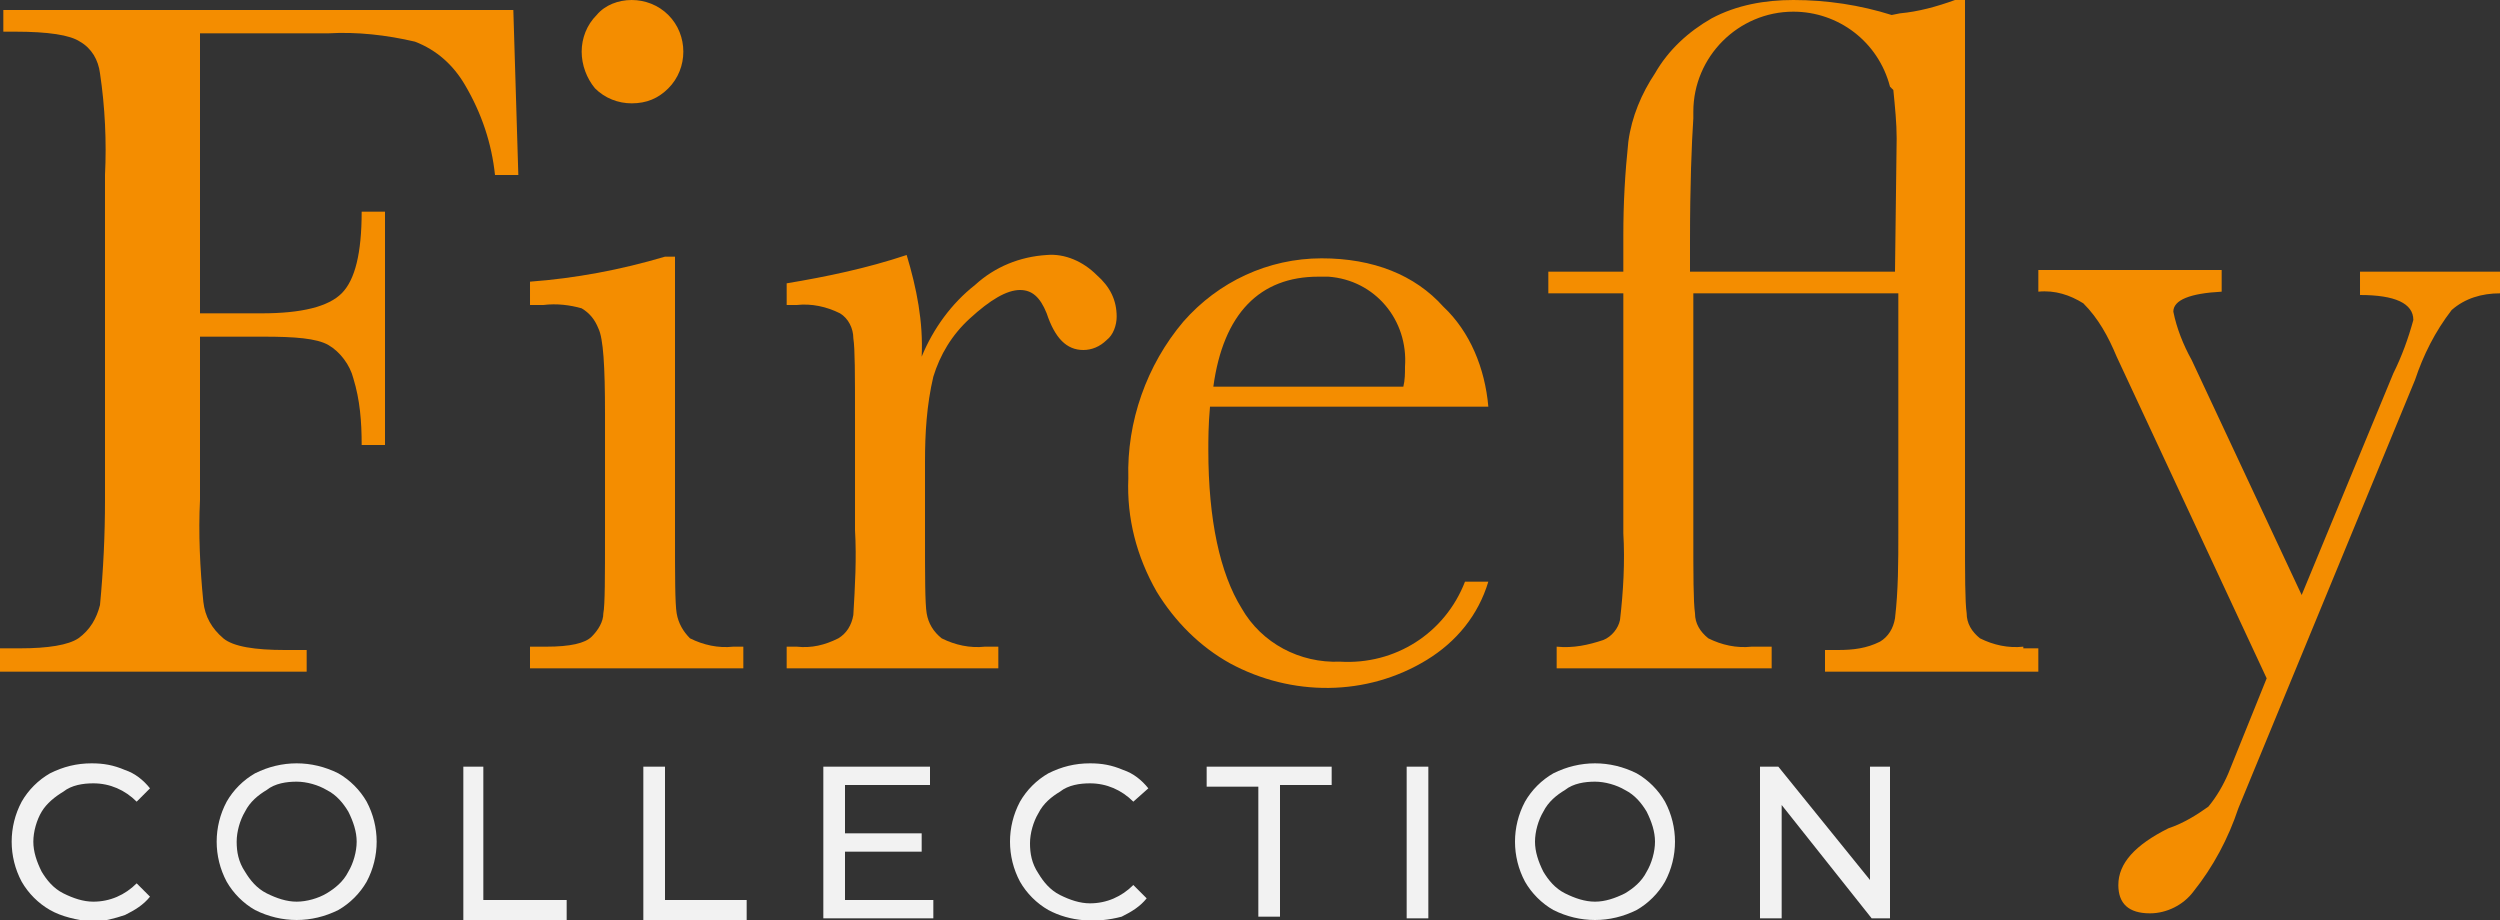
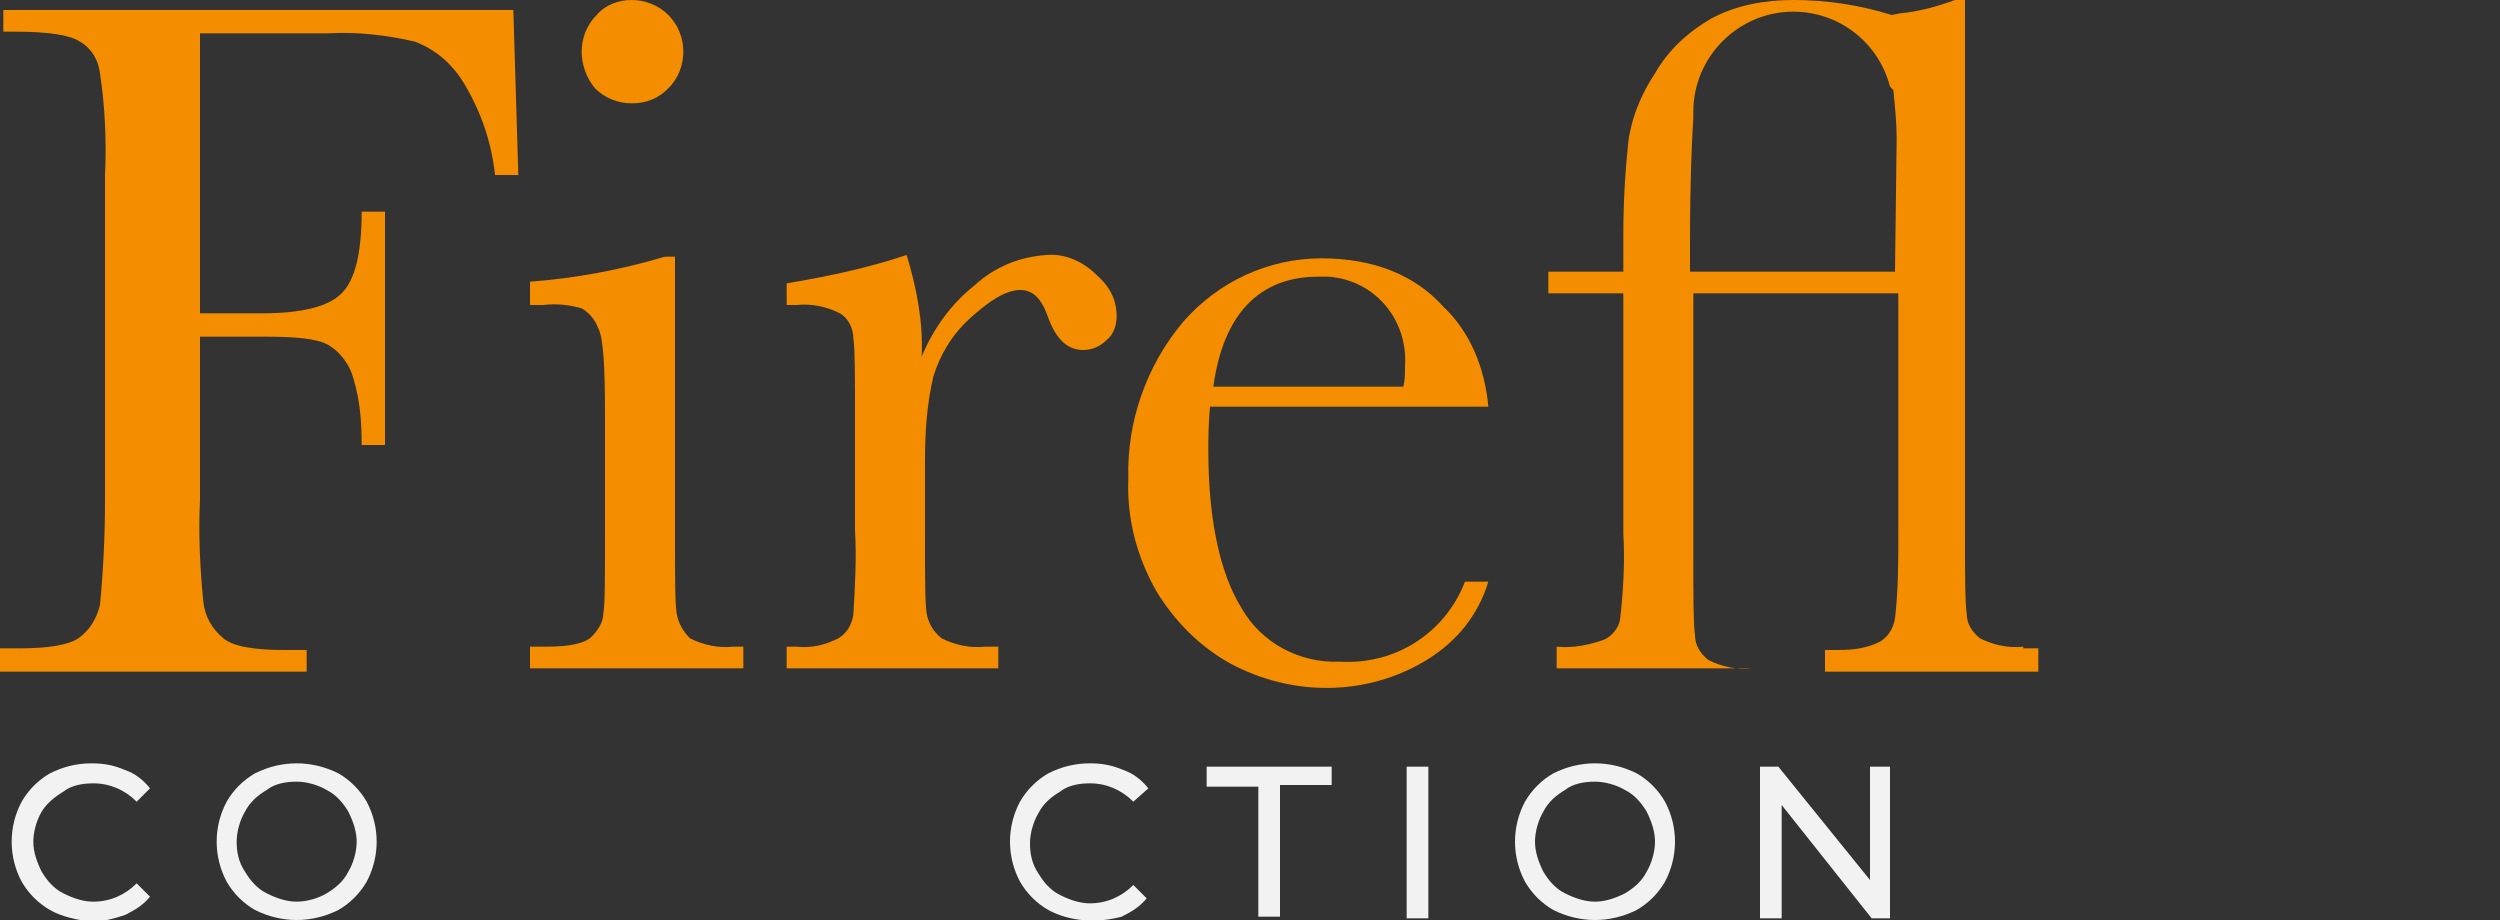
<svg xmlns="http://www.w3.org/2000/svg" version="1.1" id="Layer_1" x="0px" y="0px" viewBox="0 0 150 55.2" style="enable-background:new 0 0 150 55.2;" xml:space="preserve">
  <rect x="0" y="0" width="150" height="55.2" fill="#333333" stroke="none" />
  <style type="text/css">
	.st0{fill:#F48D00;}
	.st1{fill:#F2F2F2;}
</style>
  <g id="Layer_2_1_">
    <g id="Layer_1-2">
      <path class="st0" d="M30.8,0.6l0.3,9.9h-1.4c-0.2-1.9-0.8-3.7-1.8-5.4c-0.7-1.2-1.7-2.1-3-2.6c-1.7-0.4-3.5-0.6-5.2-0.5H12v16.8    h3.7c2.4,0,4-0.4,4.8-1.2c0.8-0.8,1.2-2.4,1.2-4.9h1.4v14h-1.4c0-1.4-0.1-2.7-0.5-4c-0.2-0.8-0.8-1.6-1.5-2    c-0.7-0.4-2-0.5-3.9-0.5H12v9.8c-0.1,2,0,4.1,0.2,6.1c0.1,0.9,0.5,1.6,1.2,2.2c0.6,0.5,1.9,0.7,3.7,0.7h1.3v1.3H0v-1.4h1.2    c1.7,0,2.9-0.2,3.5-0.6c0.7-0.5,1.1-1.2,1.3-2c0.2-2.1,0.3-4.2,0.3-6.3V10.5c0.1-2,0-4.1-0.3-6.1C5.9,3.6,5.5,2.9,4.8,2.5    C4.2,2.1,2.9,1.9,0.9,1.9H0.2V0.6H30.8z" />
      <path class="st0" d="M40.5,15.3V32c0,2.6,0,4.2,0.1,4.8c0.1,0.6,0.4,1.1,0.8,1.5c0.8,0.4,1.7,0.6,2.6,0.5h0.6v1.3H31.8v-1.3h1    c1.4,0,2.3-0.2,2.7-0.6c0.4-0.4,0.7-0.9,0.7-1.4c0.1-0.5,0.1-2.2,0.1-4.8v-7.2c0-2.8-0.1-4.5-0.4-5.1c-0.2-0.5-0.5-0.9-1-1.2    c-0.7-0.2-1.5-0.3-2.3-0.2h-0.8v-1.4c2.7-0.2,5.4-0.7,8.1-1.5H40.5z M34.9,3.1c0-0.8,0.3-1.6,0.9-2.2C36.3,0.3,37.1,0,37.9,0    c0.8,0,1.6,0.3,2.2,0.9C40.7,1.5,41,2.3,41,3.1c0,0.8-0.3,1.6-0.9,2.2c-0.6,0.6-1.3,0.9-2.2,0.9c-0.8,0-1.6-0.3-2.2-0.9    C35.2,4.7,34.9,3.9,34.9,3.1z" />
      <path class="st0" d="M55.3,21.4c0.7-1.7,1.8-3.2,3.2-4.3c1.2-1.1,2.7-1.7,4.3-1.8c1.1-0.1,2.2,0.4,3,1.2C66.6,17.2,67,18,67,19    c0,0.5-0.2,1.1-0.6,1.4c-0.4,0.4-0.9,0.6-1.4,0.6c-1,0-1.7-0.7-2.2-2.2c-0.4-1-0.9-1.4-1.6-1.4c-0.8,0-1.8,0.6-3,1.7    c-1.1,1-1.8,2.2-2.2,3.5c-0.4,1.7-0.5,3.4-0.5,5.1V32c0,2.6,0,4.2,0.1,4.8c0.1,0.6,0.4,1.1,0.9,1.5c0.8,0.4,1.7,0.6,2.6,0.5h0.8    v1.3H47.2v-1.3h0.6c0.9,0.1,1.7-0.1,2.5-0.5c0.5-0.3,0.8-0.8,0.9-1.4c0.1-1.7,0.2-3.4,0.1-5.1v-6.7c0-2.6,0-4.2-0.1-4.8    c0-0.6-0.3-1.2-0.8-1.5c-0.8-0.4-1.7-0.6-2.6-0.5h-0.6V17c2.4-0.4,4.8-0.9,7.2-1.7C55,17.3,55.4,19.3,55.3,21.4z" />
      <path class="st0" d="M89.3,24.4H72.6c-0.1,1.1-0.1,2-0.1,2.6c0,4.2,0.7,7.4,2,9.5c1.2,2.1,3.5,3.3,5.9,3.2    c3.3,0.2,6.3-1.7,7.5-4.8h1.4c-0.6,2-1.9,3.6-3.7,4.7c-3.6,2.2-8.1,2.2-11.8,0.2c-1.8-1-3.3-2.5-4.4-4.3c-1.2-2.1-1.8-4.4-1.7-6.8    c-0.1-3.4,1.1-6.8,3.3-9.4c2.1-2.4,5.1-3.8,8.3-3.8c3.1,0,5.6,1,7.3,2.9C88.2,19.9,89.1,22.1,89.3,24.4z M84.2,23.2    c0.1-0.4,0.1-0.8,0.1-1.2c0.2-2.8-1.8-5.2-4.6-5.4c-0.2,0-0.4,0-0.6,0c-3.5,0-5.7,2.2-6.3,6.6H84.2z" />
-       <path class="st0" d="M138.1,35.7l5.5-13.3c0.5-1,0.9-2.1,1.2-3.2c0-1-1.1-1.5-3.2-1.5v-1.4h8.4v1.3c-1.1,0-2.1,0.3-2.9,1    c-1,1.3-1.7,2.7-2.2,4.2l-10.6,25.7c-0.6,1.8-1.5,3.5-2.7,5c-0.6,0.8-1.6,1.3-2.6,1.3c-1.3,0-1.9-0.6-1.9-1.7c0-1.3,1-2.4,3-3.4    c0.9-0.3,1.7-0.8,2.4-1.3c0.5-0.6,0.9-1.3,1.2-2l2.3-5.7l-9-19.3c-0.5-1.2-1.1-2.3-2-3.2c-0.8-0.5-1.7-0.8-2.7-0.7v-1.3h11v1.3    c-1.9,0.1-2.9,0.5-2.9,1.2c0.2,1,0.6,2,1.1,2.9L138.1,35.7z" />
-       <path class="st0" d="M121.4,38.8c-0.9,0.1-1.8-0.1-2.6-0.5c-0.5-0.4-0.8-0.9-0.8-1.5c-0.1-0.7-0.1-2.3-0.1-4.8V0h-0.6    c-1.1,0.4-2.2,0.7-3.3,0.8l-0.5,0.1c-1.9-0.6-3.9-0.9-5.9-0.9c-1.7,0-3.4,0.3-4.9,1.1c-1.4,0.8-2.6,1.9-3.4,3.3    c-0.8,1.2-1.4,2.6-1.6,4.1c-0.2,1.9-0.3,3.7-0.3,5.6v2.2h-4.5v1.3h4.5V32c0.1,1.7,0,3.5-0.2,5.2c-0.1,0.5-0.5,1-1,1.2    c-0.9,0.3-1.8,0.5-2.8,0.4v1.3h12.9v-1.3h-1.2c-0.9,0.1-1.8-0.1-2.6-0.5c-0.5-0.4-0.8-0.9-0.8-1.5c-0.1-0.7-0.1-2.3-0.1-4.8V17.6    h12.3V32c0,1.7,0,3.4-0.2,5.1c-0.1,0.6-0.4,1.1-0.9,1.4c-0.8,0.4-1.6,0.5-2.5,0.5h-0.8v1.3h12.8v-1.4H121.4z M113.7,16.3h-12.3    v-1.8c0-3.4,0.1-5.9,0.2-7.4V6.7c0-3.3,2.7-6,6-6c2.7,0,5.1,1.8,5.8,4.5l0.2,0.2c0.1,1,0.2,2,0.2,2.9L113.7,16.3z" />
+       <path class="st0" d="M121.4,38.8c-0.9,0.1-1.8-0.1-2.6-0.5c-0.5-0.4-0.8-0.9-0.8-1.5c-0.1-0.7-0.1-2.3-0.1-4.8V0h-0.6    c-1.1,0.4-2.2,0.7-3.3,0.8l-0.5,0.1c-1.9-0.6-3.9-0.9-5.9-0.9c-1.7,0-3.4,0.3-4.9,1.1c-1.4,0.8-2.6,1.9-3.4,3.3    c-0.8,1.2-1.4,2.6-1.6,4.1c-0.2,1.9-0.3,3.7-0.3,5.6v2.2h-4.5v1.3h4.5V32c0.1,1.7,0,3.5-0.2,5.2c-0.1,0.5-0.5,1-1,1.2    c-0.9,0.3-1.8,0.5-2.8,0.4v1.3h12.9h-1.2c-0.9,0.1-1.8-0.1-2.6-0.5c-0.5-0.4-0.8-0.9-0.8-1.5c-0.1-0.7-0.1-2.3-0.1-4.8V17.6    h12.3V32c0,1.7,0,3.4-0.2,5.1c-0.1,0.6-0.4,1.1-0.9,1.4c-0.8,0.4-1.6,0.5-2.5,0.5h-0.8v1.3h12.8v-1.4H121.4z M113.7,16.3h-12.3    v-1.8c0-3.4,0.1-5.9,0.2-7.4V6.7c0-3.3,2.7-6,6-6c2.7,0,5.1,1.8,5.8,4.5l0.2,0.2c0.1,1,0.2,2,0.2,2.9L113.7,16.3z" />
      <path class="st1" d="M3,54.6c-0.7-0.4-1.3-1-1.7-1.7c-0.8-1.5-0.8-3.3,0-4.8c0.4-0.7,1-1.3,1.7-1.7c0.8-0.4,1.6-0.6,2.5-0.6    c0.7,0,1.3,0.1,2,0.4c0.6,0.2,1.1,0.6,1.5,1.1l-0.8,0.8c-0.7-0.7-1.6-1.1-2.6-1.1c-0.6,0-1.3,0.1-1.8,0.5c-0.5,0.3-1,0.7-1.3,1.2    c-0.3,0.5-0.5,1.2-0.5,1.8c0,0.6,0.2,1.2,0.5,1.8c0.3,0.5,0.7,1,1.3,1.3c0.6,0.3,1.2,0.5,1.8,0.5c1,0,1.9-0.4,2.6-1.1l0.8,0.8    c-0.4,0.5-0.9,0.8-1.5,1.1c-0.6,0.2-1.3,0.4-2,0.4C4.6,55.2,3.7,55,3,54.6z" />
      <path class="st1" d="M15.3,54.6c-0.7-0.4-1.3-1-1.7-1.7c-0.8-1.5-0.8-3.3,0-4.8c0.4-0.7,1-1.3,1.7-1.7c1.6-0.8,3.4-0.8,5,0    c0.7,0.4,1.3,1,1.7,1.7c0.8,1.5,0.8,3.3,0,4.8c-0.4,0.7-1,1.3-1.7,1.7C18.7,55.4,16.9,55.4,15.3,54.6z M19.6,53.6    c0.5-0.3,1-0.7,1.3-1.3c0.3-0.5,0.5-1.2,0.5-1.8c0-0.6-0.2-1.2-0.5-1.8c-0.3-0.5-0.7-1-1.3-1.3c-0.5-0.3-1.2-0.5-1.8-0.5    c-0.6,0-1.3,0.1-1.8,0.5c-0.5,0.3-1,0.7-1.3,1.3c-0.3,0.5-0.5,1.2-0.5,1.8c0,0.6,0.1,1.2,0.5,1.8c0.3,0.5,0.7,1,1.3,1.3    c0.6,0.3,1.2,0.5,1.8,0.5C18.4,54.1,19.1,53.9,19.6,53.6z" />
-       <path class="st1" d="M27.7,46H29V54H34v1.2h-6.2V46z" />
-       <path class="st1" d="M38.6,46h1.3V54h4.9v1.2h-6.2V46z" />
-       <path class="st1" d="M56,54v1.1h-6.6V46h6.4v1.1h-5.1V50h4.6v1.1h-4.6V54H56z" />
      <path class="st1" d="M62.9,54.6c-0.7-0.4-1.3-1-1.7-1.7c-0.8-1.5-0.8-3.3,0-4.8c0.4-0.7,1-1.3,1.7-1.7c0.8-0.4,1.6-0.6,2.5-0.6    c0.7,0,1.3,0.1,2,0.4c0.6,0.2,1.1,0.6,1.5,1.1l-0.9,0.8c-0.7-0.7-1.6-1.1-2.6-1.1c-0.6,0-1.3,0.1-1.8,0.5c-0.5,0.3-1,0.7-1.3,1.3    c-0.3,0.5-0.5,1.2-0.5,1.8c0,0.6,0.1,1.2,0.5,1.8c0.3,0.5,0.7,1,1.3,1.3c0.6,0.3,1.2,0.5,1.8,0.5c1,0,1.9-0.4,2.6-1.1l0.8,0.8    c-0.4,0.5-0.9,0.8-1.5,1.1C65.8,55.4,64.2,55.3,62.9,54.6z" />
      <path class="st1" d="M75.5,47.2h-3.1V46h7.5v1.1h-3.1v7.9h-1.3V47.2z" />
      <path class="st1" d="M84.4,46h1.3v9.1h-1.3V46z" />
      <path class="st1" d="M93.2,54.6c-0.7-0.4-1.3-1-1.7-1.7c-0.8-1.5-0.8-3.3,0-4.8c0.4-0.7,1-1.3,1.7-1.7c1.6-0.8,3.4-0.8,5,0    c0.7,0.4,1.3,1,1.7,1.7c0.8,1.5,0.8,3.3,0,4.8c-0.4,0.7-1,1.3-1.7,1.7C96.6,55.4,94.8,55.4,93.2,54.6z M97.5,53.6    c0.5-0.3,1-0.7,1.3-1.3c0.3-0.5,0.5-1.2,0.5-1.8c0-0.6-0.2-1.2-0.5-1.8c-0.3-0.5-0.7-1-1.3-1.3c-0.5-0.3-1.2-0.5-1.8-0.5    c-0.6,0-1.3,0.1-1.8,0.5c-0.5,0.3-1,0.7-1.3,1.3c-0.3,0.5-0.5,1.2-0.5,1.8c0,0.6,0.2,1.2,0.5,1.8c0.3,0.5,0.7,1,1.3,1.3    c0.6,0.3,1.2,0.5,1.8,0.5C96.3,54.1,96.9,53.9,97.5,53.6L97.5,53.6z" />
      <path class="st1" d="M113.4,46v9.1h-1.1l-5.4-6.8v6.8h-1.3V46h1.1l5.5,6.8V46H113.4z" />
    </g>
  </g>
</svg>